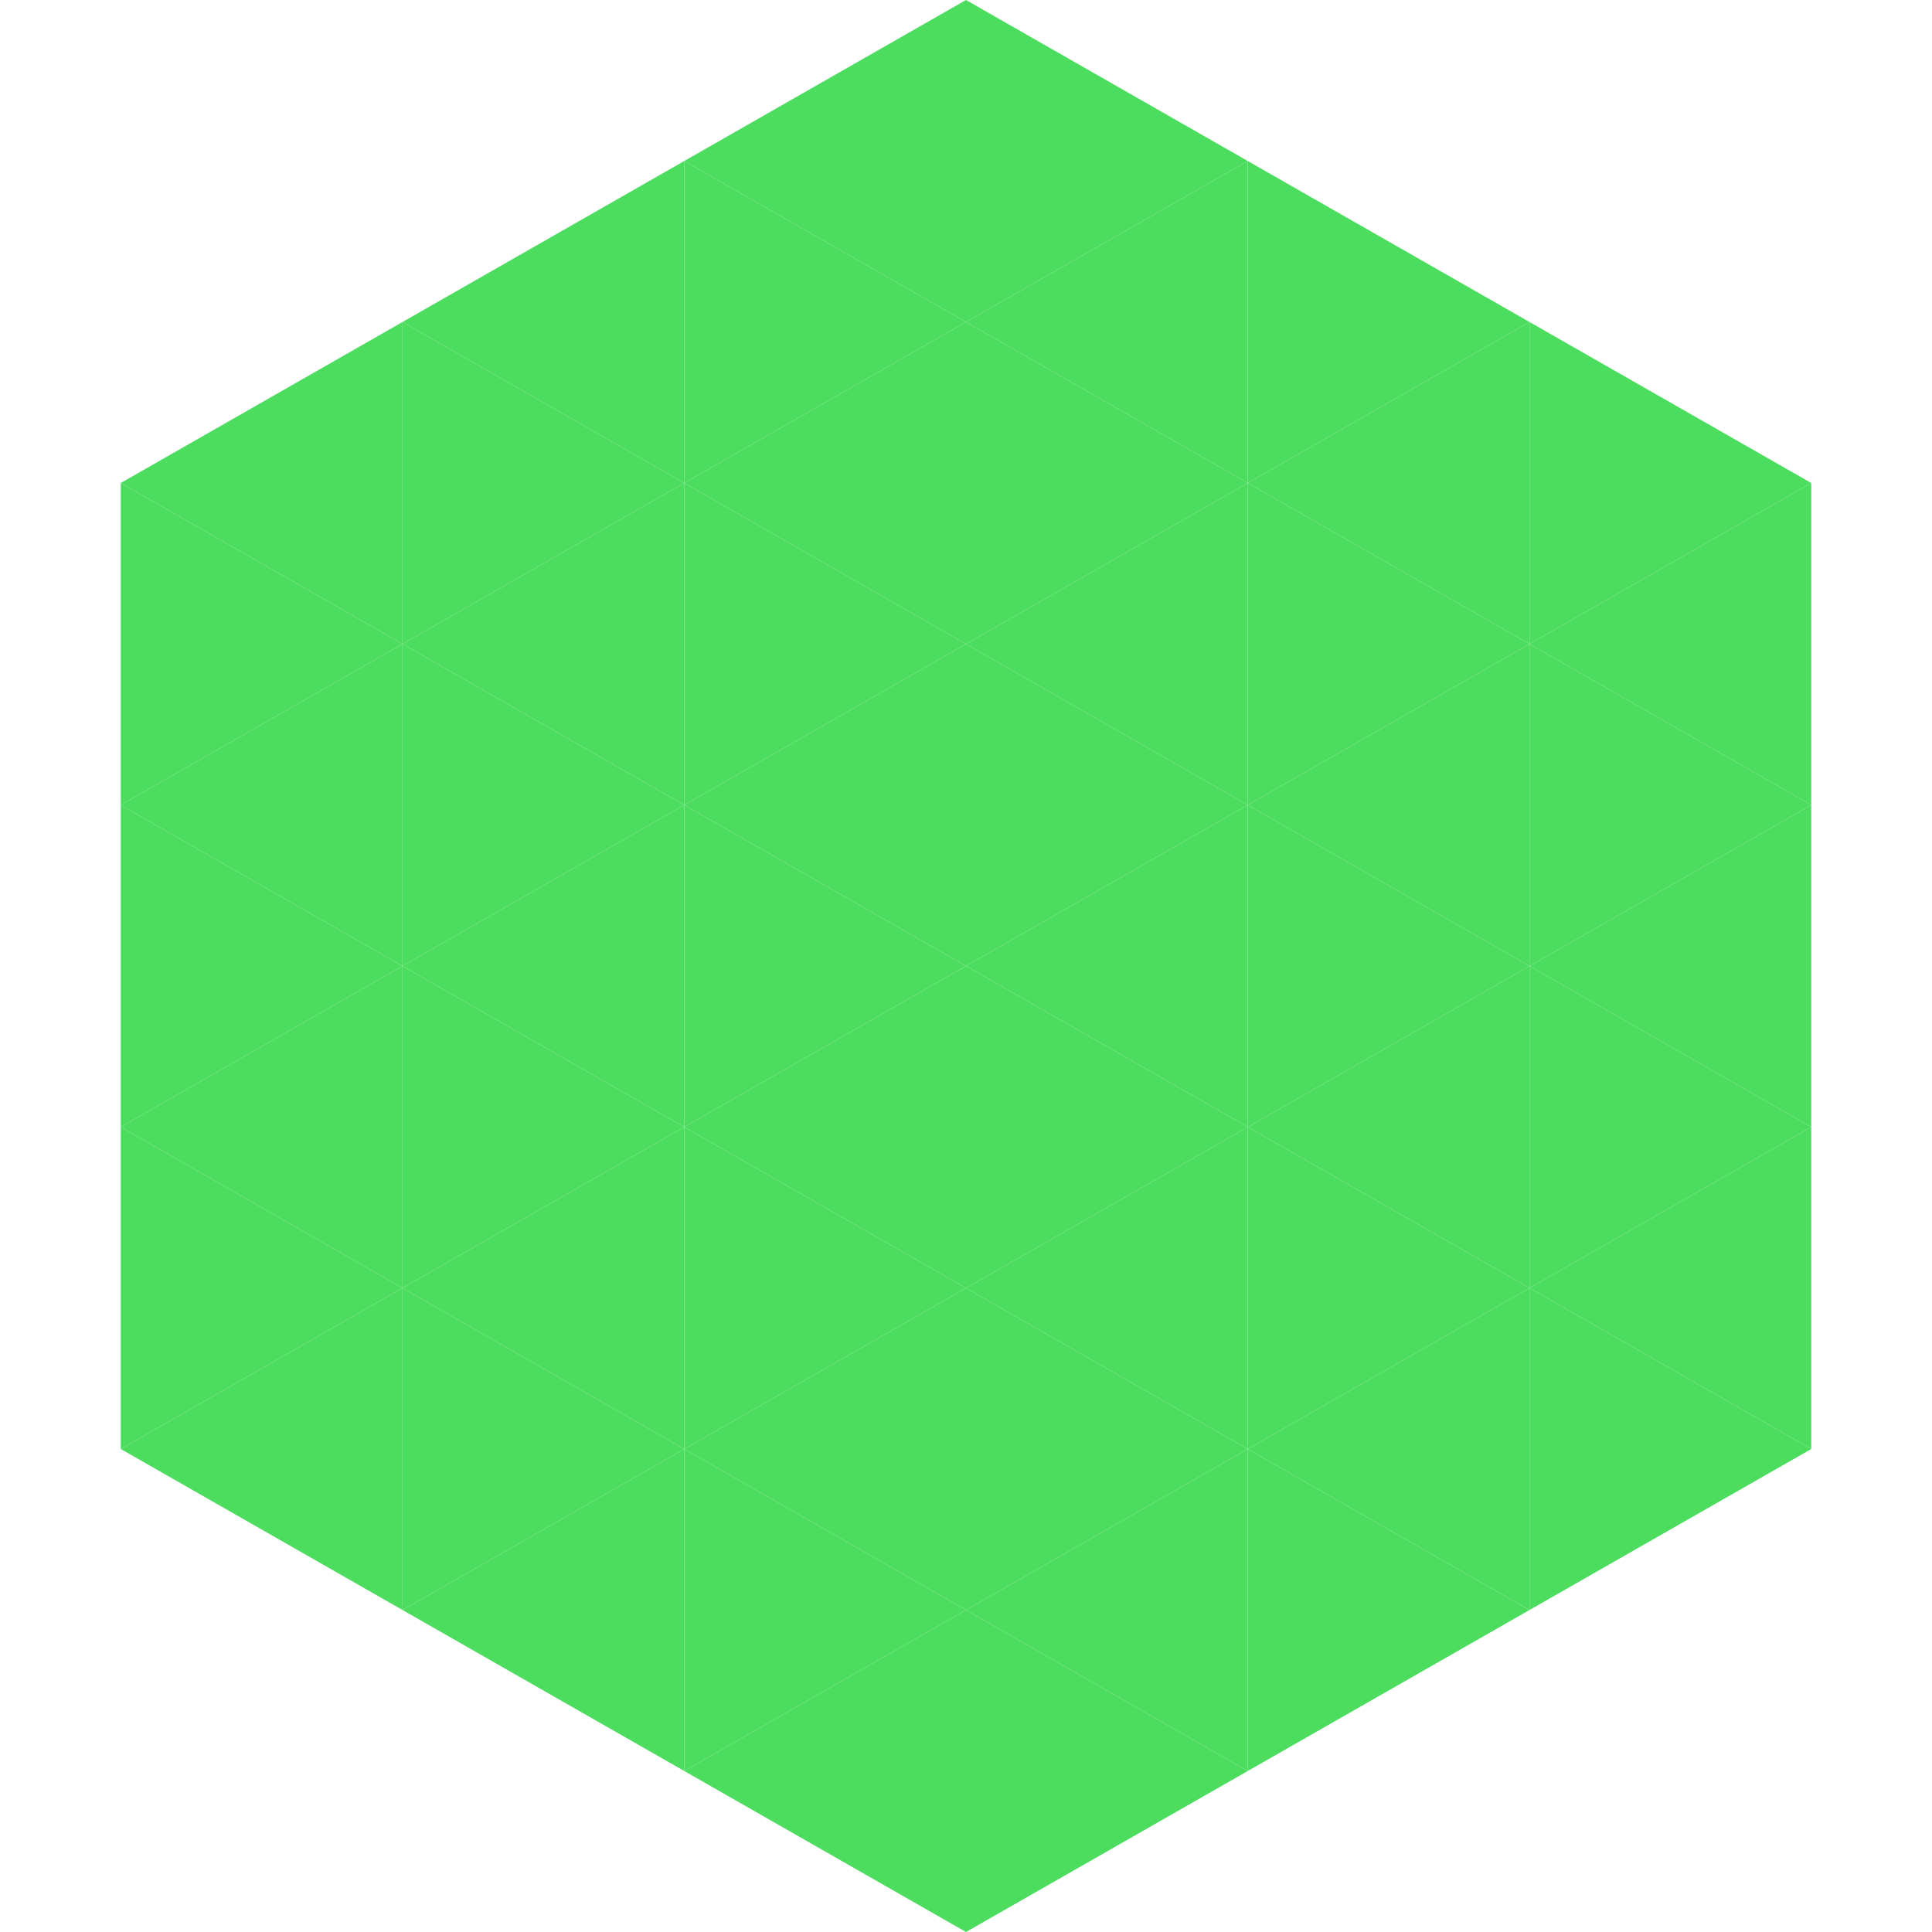
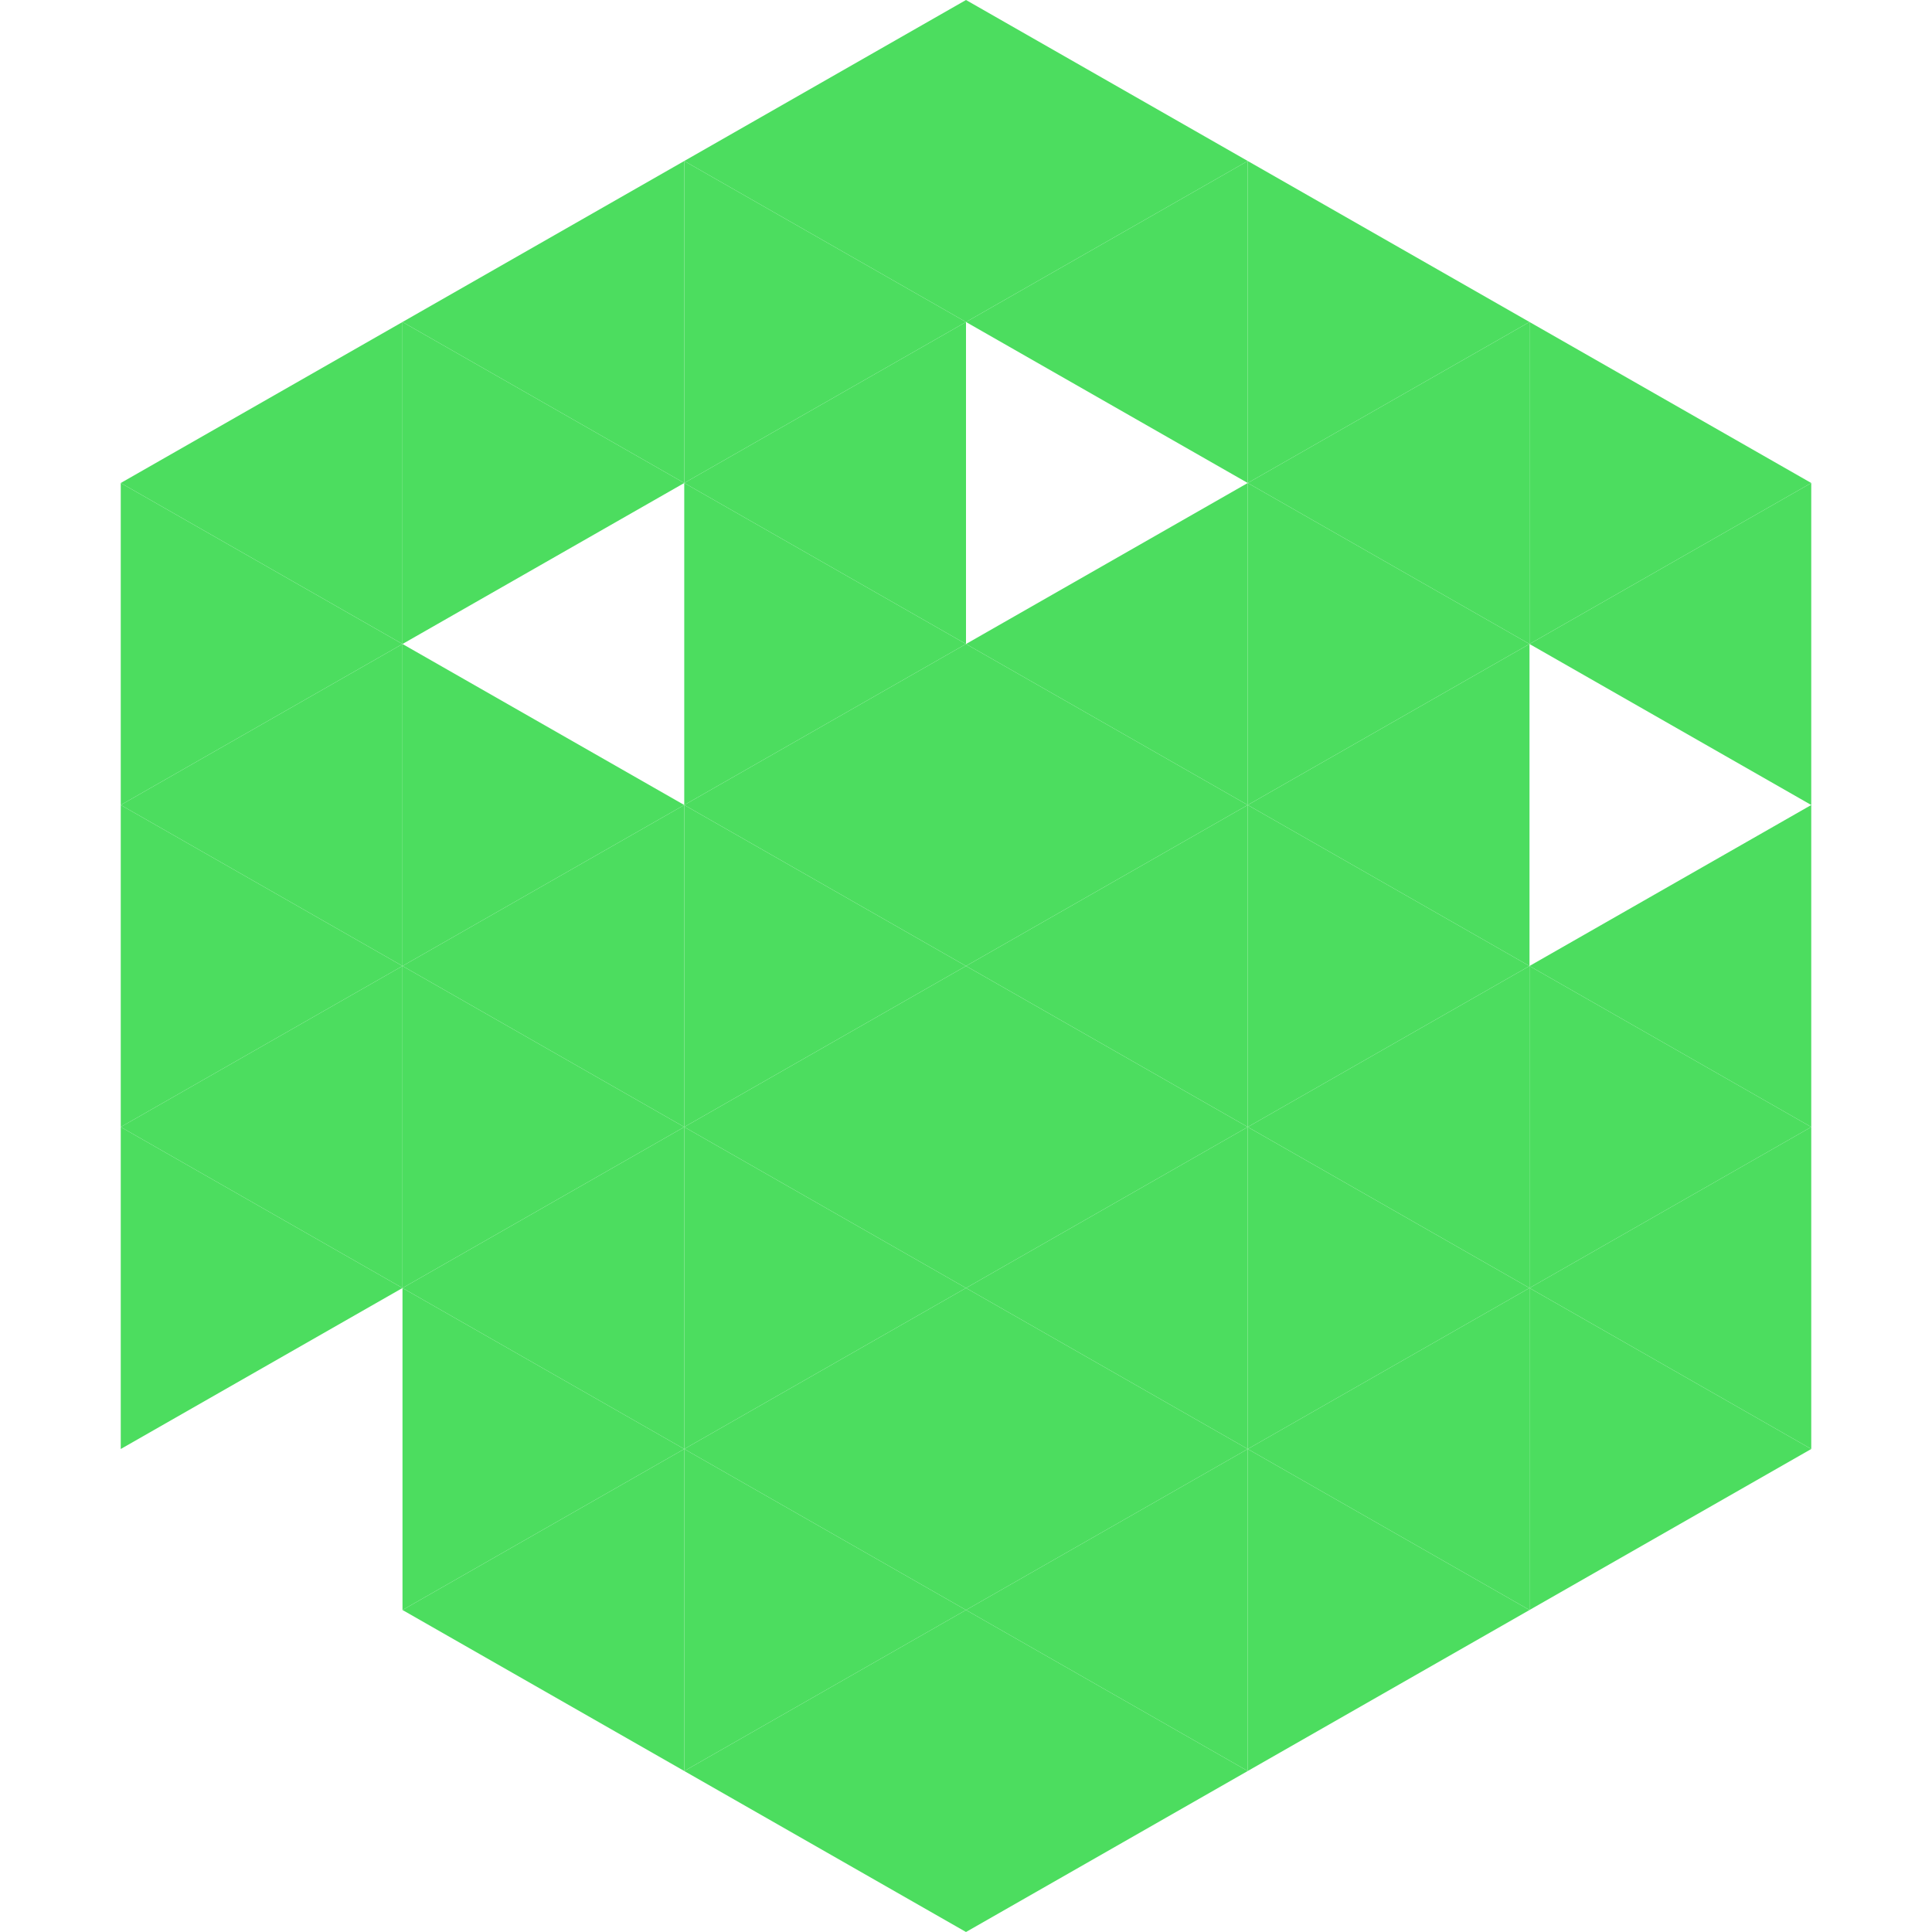
<svg xmlns="http://www.w3.org/2000/svg" width="240" height="240">
  <polygon points="50,40 15,60 50,80" style="fill:rgb(76,221,95)" />
  <polygon points="190,40 225,60 190,80" style="fill:rgb(76,221,95)" />
  <polygon points="15,60 50,80 15,100" style="fill:rgb(76,221,95)" />
  <polygon points="225,60 190,80 225,100" style="fill:rgb(76,221,95)" />
  <polygon points="50,80 15,100 50,120" style="fill:rgb(76,221,95)" />
-   <polygon points="190,80 225,100 190,120" style="fill:rgb(76,221,95)" />
  <polygon points="15,100 50,120 15,140" style="fill:rgb(76,221,95)" />
  <polygon points="225,100 190,120 225,140" style="fill:rgb(76,221,95)" />
  <polygon points="50,120 15,140 50,160" style="fill:rgb(76,221,95)" />
  <polygon points="190,120 225,140 190,160" style="fill:rgb(76,221,95)" />
  <polygon points="15,140 50,160 15,180" style="fill:rgb(76,221,95)" />
  <polygon points="225,140 190,160 225,180" style="fill:rgb(76,221,95)" />
-   <polygon points="50,160 15,180 50,200" style="fill:rgb(76,221,95)" />
  <polygon points="190,160 225,180 190,200" style="fill:rgb(76,221,95)" />
  <polygon points="15,180 50,200 15,220" style="fill:rgb(255,255,255); fill-opacity:0" />
  <polygon points="225,180 190,200 225,220" style="fill:rgb(255,255,255); fill-opacity:0" />
  <polygon points="50,0 85,20 50,40" style="fill:rgb(255,255,255); fill-opacity:0" />
  <polygon points="190,0 155,20 190,40" style="fill:rgb(255,255,255); fill-opacity:0" />
  <polygon points="85,20 50,40 85,60" style="fill:rgb(76,221,95)" />
  <polygon points="155,20 190,40 155,60" style="fill:rgb(76,221,95)" />
  <polygon points="50,40 85,60 50,80" style="fill:rgb(76,221,95)" />
  <polygon points="190,40 155,60 190,80" style="fill:rgb(76,221,95)" />
-   <polygon points="85,60 50,80 85,100" style="fill:rgb(76,221,95)" />
  <polygon points="155,60 190,80 155,100" style="fill:rgb(76,221,95)" />
  <polygon points="50,80 85,100 50,120" style="fill:rgb(76,221,95)" />
  <polygon points="190,80 155,100 190,120" style="fill:rgb(76,221,95)" />
  <polygon points="85,100 50,120 85,140" style="fill:rgb(76,221,95)" />
  <polygon points="155,100 190,120 155,140" style="fill:rgb(76,221,95)" />
  <polygon points="50,120 85,140 50,160" style="fill:rgb(76,221,95)" />
  <polygon points="190,120 155,140 190,160" style="fill:rgb(76,221,95)" />
  <polygon points="85,140 50,160 85,180" style="fill:rgb(76,221,95)" />
  <polygon points="155,140 190,160 155,180" style="fill:rgb(76,221,95)" />
  <polygon points="50,160 85,180 50,200" style="fill:rgb(76,221,95)" />
  <polygon points="190,160 155,180 190,200" style="fill:rgb(76,221,95)" />
  <polygon points="85,180 50,200 85,220" style="fill:rgb(76,221,95)" />
  <polygon points="155,180 190,200 155,220" style="fill:rgb(76,221,95)" />
  <polygon points="120,0 85,20 120,40" style="fill:rgb(76,221,95)" />
  <polygon points="120,0 155,20 120,40" style="fill:rgb(76,221,95)" />
  <polygon points="85,20 120,40 85,60" style="fill:rgb(76,221,95)" />
  <polygon points="155,20 120,40 155,60" style="fill:rgb(76,221,95)" />
  <polygon points="120,40 85,60 120,80" style="fill:rgb(76,221,95)" />
-   <polygon points="120,40 155,60 120,80" style="fill:rgb(76,221,95)" />
  <polygon points="85,60 120,80 85,100" style="fill:rgb(76,221,95)" />
  <polygon points="155,60 120,80 155,100" style="fill:rgb(76,221,95)" />
  <polygon points="120,80 85,100 120,120" style="fill:rgb(76,221,95)" />
  <polygon points="120,80 155,100 120,120" style="fill:rgb(76,221,95)" />
  <polygon points="85,100 120,120 85,140" style="fill:rgb(76,221,95)" />
  <polygon points="155,100 120,120 155,140" style="fill:rgb(76,221,95)" />
  <polygon points="120,120 85,140 120,160" style="fill:rgb(76,221,95)" />
  <polygon points="120,120 155,140 120,160" style="fill:rgb(76,221,95)" />
  <polygon points="85,140 120,160 85,180" style="fill:rgb(76,221,95)" />
  <polygon points="155,140 120,160 155,180" style="fill:rgb(76,221,95)" />
  <polygon points="120,160 85,180 120,200" style="fill:rgb(76,221,95)" />
  <polygon points="120,160 155,180 120,200" style="fill:rgb(76,221,95)" />
  <polygon points="85,180 120,200 85,220" style="fill:rgb(76,221,95)" />
  <polygon points="155,180 120,200 155,220" style="fill:rgb(76,221,95)" />
  <polygon points="120,200 85,220 120,240" style="fill:rgb(76,221,95)" />
  <polygon points="120,200 155,220 120,240" style="fill:rgb(76,221,95)" />
  <polygon points="85,220 120,240 85,260" style="fill:rgb(255,255,255); fill-opacity:0" />
  <polygon points="155,220 120,240 155,260" style="fill:rgb(255,255,255); fill-opacity:0" />
</svg>